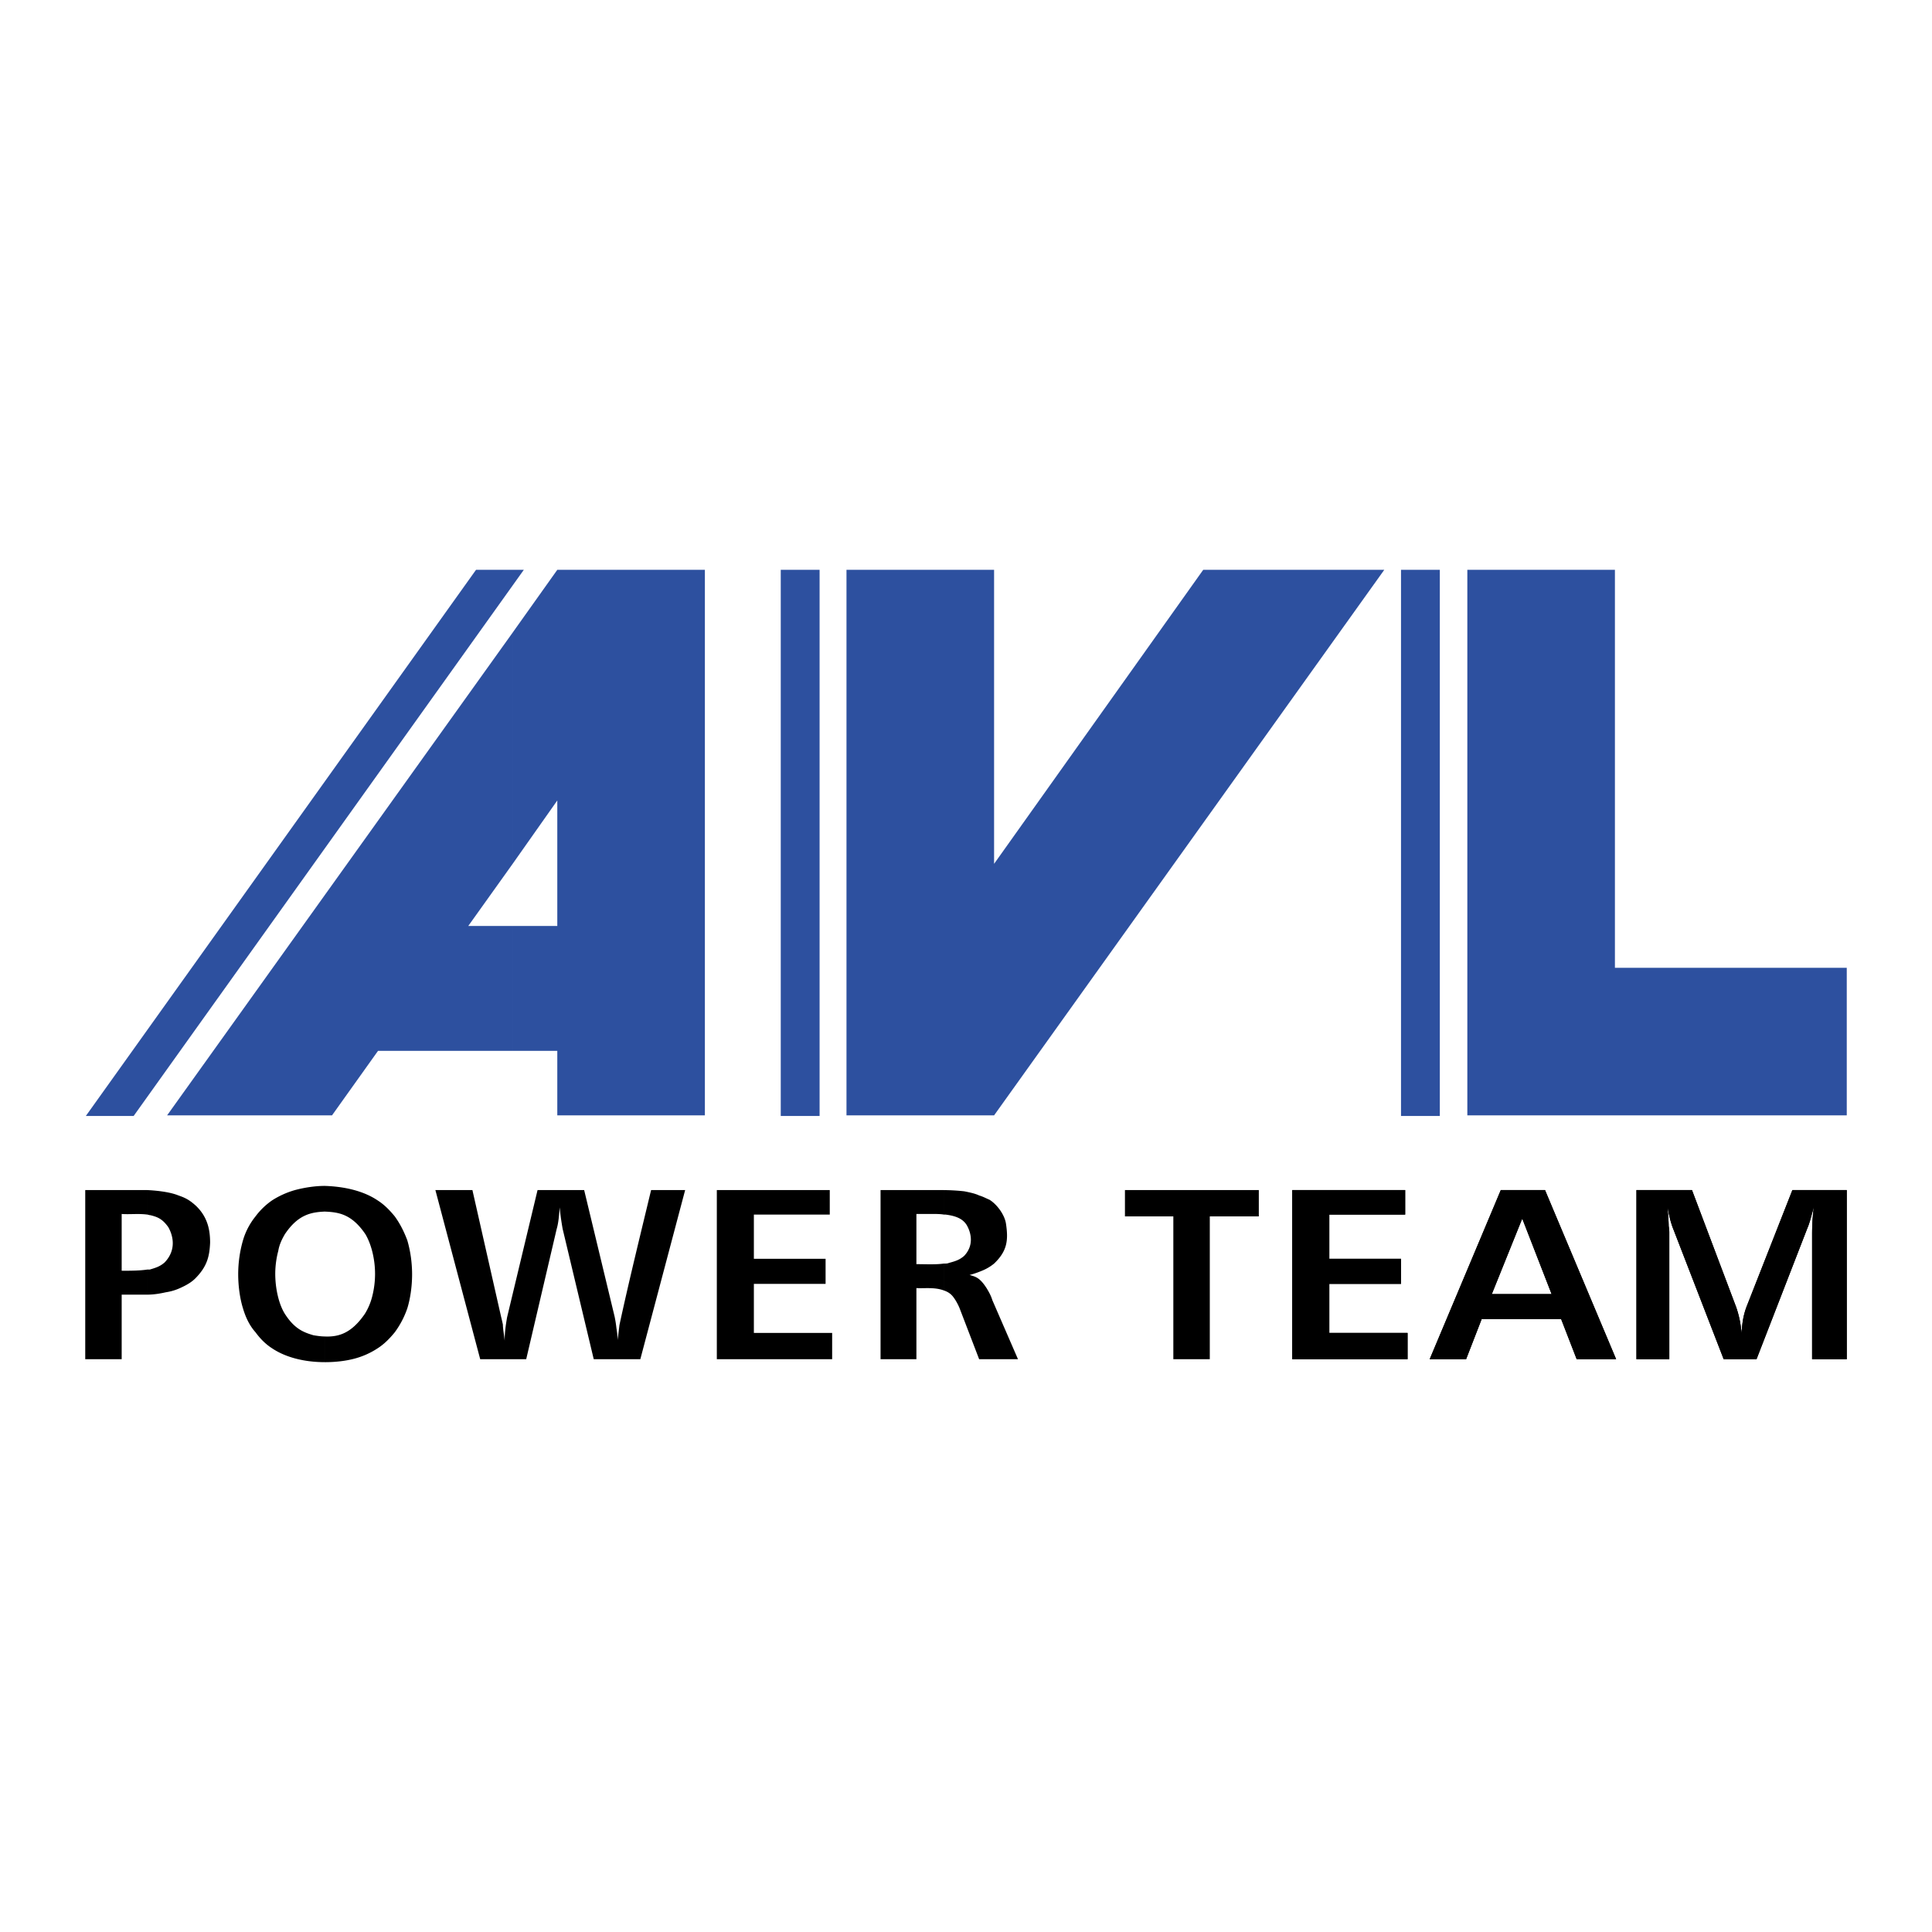
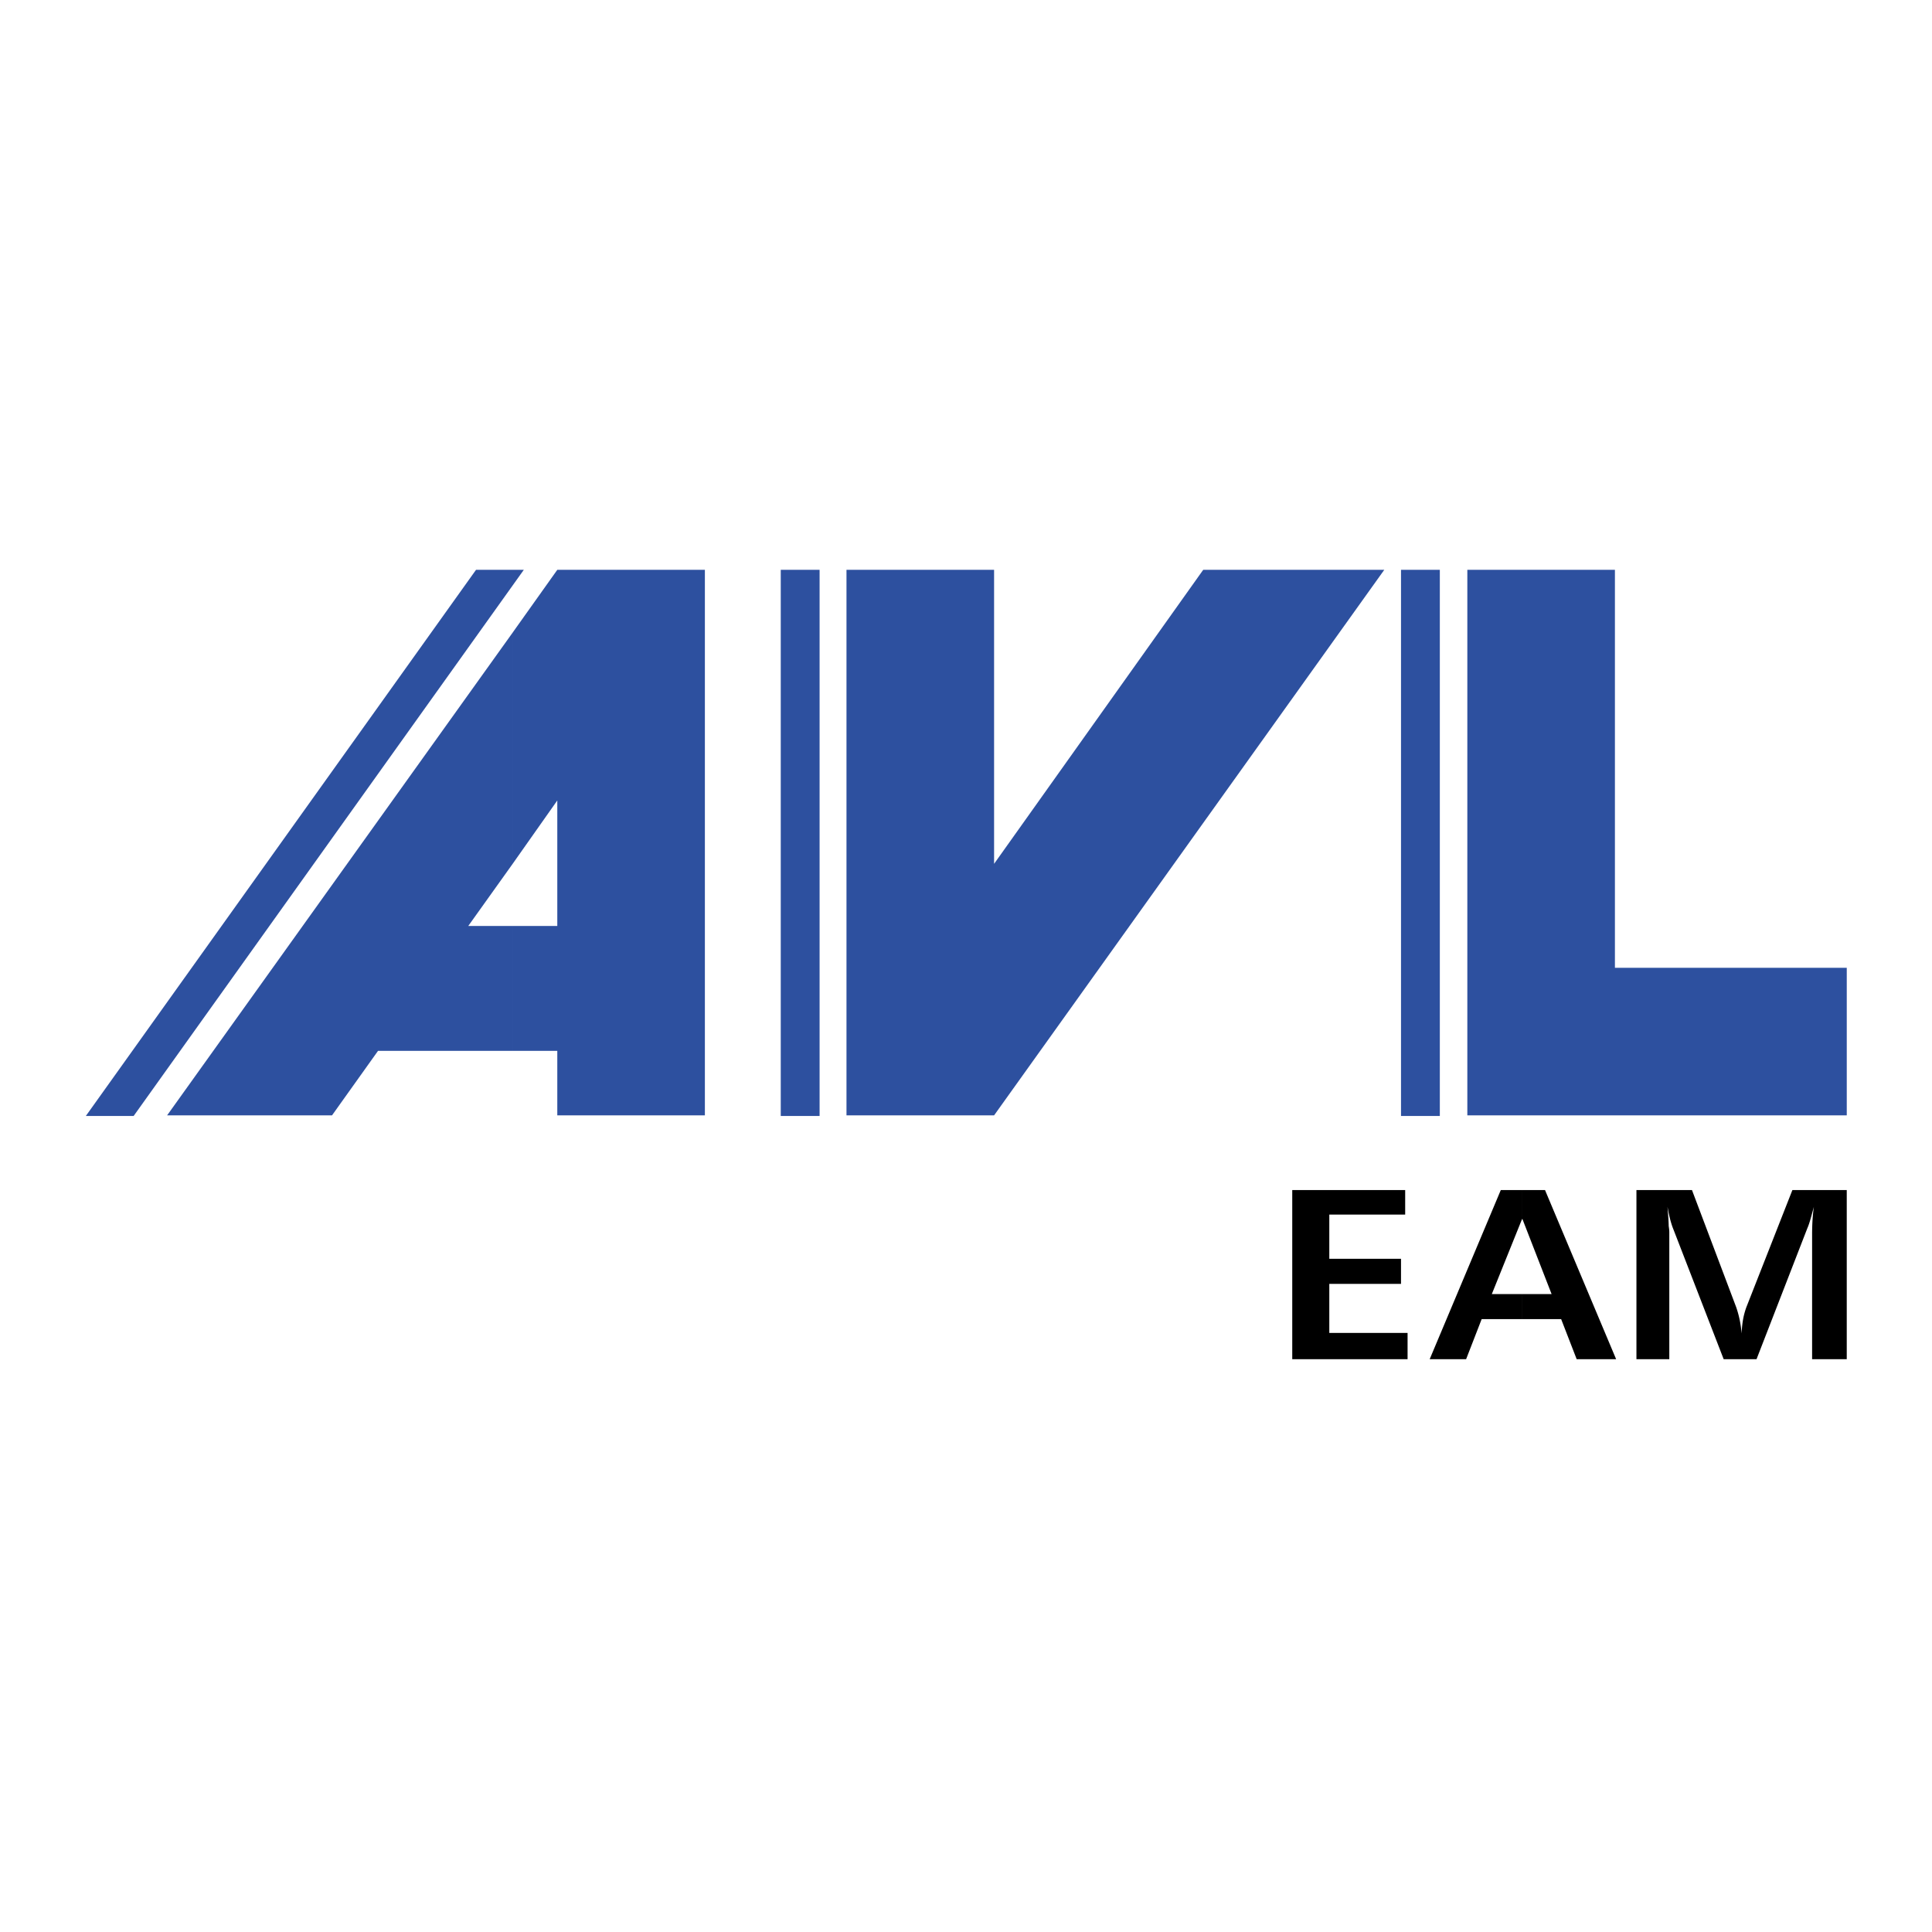
<svg xmlns="http://www.w3.org/2000/svg" viewBox="0 0 192.756 192.756">
  <title>AVL - SVG vector logo - www.oklogos.com</title>
  <g fill-rule="evenodd" clip-rule="evenodd">
    <path fill="#fff" d="M0 0h192.756v192.756H0V0z" />
-     <path d="M163.268 118.734v16.872h3.279v-12.638c0-.12 0-.24-.061-.659 0-.413-.059-1.13-.119-1.905.119.655.299 1.551.596 2.265l5.008 12.938h3.279l5.066-13.057c.24-.535.42-1.312.656-2.146-.119.775-.178 1.786-.178 2.742v12.46h3.457v-16.872h-5.424l-4.592 11.686c-.299.835-.418 1.55-.477 2.624a10.297 10.297 0 0 0-.537-2.624l-4.412-11.686h-5.541zM151.82 131.609h3.936l1.549 3.997h3.936l-7.094-16.872h-2.326v2.98l.061-.117 2.92 7.511h-2.98v2.501h-.002zm-2.086-12.875l-7.094 16.872h3.635l1.551-3.997h3.994v-2.501h-2.98l2.98-7.394v-2.98h-2.086zM128.928 118.734v16.872h11.506v-2.622h-7.809v-4.891h7.154v-2.501h-7.154v-4.412h7.57v-2.446h-11.267zM112.236 118.734v2.624h4.828v14.248h3.637v-14.248h4.891v-2.624h-13.356zM94.173 128.751c.356.119.655.299.894.597.238.296.476.713.655 1.132l1.967 5.127h3.875l-2.562-5.903c-.119-.416-.359-.833-.537-1.133-.715-1.131-1.135-1.19-1.73-1.368.478-.12.955-.299 1.373-.479a4.66 4.66 0 0 0 1.072-.656c1.311-1.251 1.43-2.322 1.193-3.936-.121-.951-.955-2.023-1.67-2.442-.299-.119-.596-.298-1.014-.418-.359-.179-.895-.299-1.49-.416a20.207 20.207 0 0 0-2.026-.12v2.445h.178c.895.117 1.729.357 2.146 1.13.418.776.658 1.969-.297 2.983-.477.418-.894.538-1.55.715-.12.059-.298.059-.476.059v2.683h-.001zm-6.32-10.017v16.872h3.577v-7.096c.715.06 1.788-.119 2.743.24v-2.685c-.834.12-1.848.06-2.743.06v-5.008h1.549c.418 0 .834 0 1.193.062v-2.445h-6.319zM71.518 118.734v16.872h11.506v-2.622h-7.81v-4.891h7.155v-2.501h-7.155v-4.412h7.572v-2.446H71.518zM43.439 118.734l4.47 16.872H52.5l3.041-12.997c.18-.595.239-1.371.297-2.147.06.656.179 1.493.298 2.147l3.101 12.997h4.649l4.471-16.872H64.96c-1.073 4.472-2.207 9.062-3.16 13.475-.06.536-.12 1.011-.18 1.487 0-.416-.06-.832-.118-1.191-.06-.535-.12-.834-.178-1.133l-3.042-12.638h-4.65l-3.041 12.697c-.12.716-.239 1.433-.239 2.326-.06-.597-.179-1.191-.179-1.61-.119-.538-.119-.538-.179-.775l-2.861-12.638h-3.694zM32.41 135.904c1.073 0 2.086-.12 2.981-.359a7.841 7.841 0 0 0 2.265-1.011c.658-.419 1.193-.957 1.729-1.61a8.898 8.898 0 0 0 1.251-2.386c.299-.955.479-2.205.479-3.397 0-1.194-.179-2.384-.479-3.396-.357-.954-.774-1.729-1.251-2.386-.536-.656-1.072-1.192-1.729-1.608-1.43-.956-3.338-1.372-5.246-1.432v2.562c1.371.059 2.683.237 4.054 2.266.595 1.012.955 2.504.955 3.936a9.13 9.13 0 0 1-.299 2.325 6.162 6.162 0 0 1-.714 1.668c-1.312 1.909-2.564 2.323-3.995 2.265v2.563h-.001zm0-17.586c-1.013 0-2.087.177-2.98.416a8.579 8.579 0 0 0-2.266 1.016 7.057 7.057 0 0 0-1.67 1.608 6.892 6.892 0 0 0-1.251 2.386 12.25 12.25 0 0 0-.478 3.396c0 1.192.179 2.442.478 3.397.298 1.013.716 1.788 1.251 2.386.478.653 1.014 1.191 1.67 1.61 1.431.951 3.338 1.37 5.246 1.37v-2.564c-.358 0-.774-.06-1.133-.12-1.013-.296-1.908-.653-2.862-2.145-.595-.954-.953-2.505-.953-3.993 0-.776.119-1.61.299-2.267.119-.717.417-1.252.654-1.669 1.313-1.967 2.624-2.207 3.995-2.266v-2.561zM14.703 129.167c.657 0 1.312-.117 1.849-.237.774-.119 1.312-.359 1.787-.597.479-.24.835-.478 1.134-.773 1.192-1.194 1.43-2.208 1.49-3.58 0-1.251-.237-2.562-1.43-3.693-.596-.536-1.014-.776-1.729-1.016-.714-.299-1.907-.477-3.1-.536v2.445c.06 0 .179.059.298.059.716.179 1.193.359 1.789 1.192.476.834.835 2.265-.358 3.516-.476.419-.895.539-1.489.717h-.24v2.503h-.001zm-6.199-10.433v16.872h3.636v-6.439H14.703v-2.504c-.775.12-1.728.12-2.563.12v-5.665c.775.062 1.67-.059 2.563.062v-2.445H8.504v-.001z" />
    <path fill="#2d509f" d="M120.045 56.852h18.064L99.18 111.28H84.454V56.852H99.18v29.333l20.865-29.333zM55.601 104.845h-4.412v-12.46h4.412V79.863l-4.412 6.262v-23.07l4.412-6.203h14.725v54.428H55.601v-6.435zm-4.412 0H37.715l-4.591 6.436H16.671L51.19 63.055v23.07l-4.472 6.26h4.472v12.46h-.001zM161.121 96.558h23.131v14.722h-37.856V56.852h14.725v39.706zM47.493 56.852l-38.93 54.49h4.77l38.928-54.49h-4.768zM139.779 56.852v54.49h3.873v-54.49h-3.873zM77.896 56.852v54.49h3.875v-54.49h-3.875z" />
    <path d="M163.268 118.734v16.872h3.279v-12.638c0-.12 0-.24-.061-.659 0-.413-.059-1.13-.119-1.905.119.655.299 1.551.596 2.265l5.008 12.938h3.279l5.066-13.057c.24-.535.42-1.312.656-2.146-.119.775-.178 1.786-.178 2.742v12.46h3.457v-16.872h-5.424l-4.592 11.686c-.299.835-.418 1.55-.477 2.624a10.297 10.297 0 0 0-.537-2.624l-4.412-11.686h-5.541zM151.82 131.609h3.936l1.549 3.997h3.936l-7.094-16.872h-2.326v2.98l.061-.117 2.92 7.511h-2.98v2.501h-.002zm-2.086-12.875l-7.094 16.872h3.635l1.551-3.997h3.994v-2.501h-2.98l2.98-7.394v-2.98h-2.086zM128.928 118.734v16.872h11.506v-2.622h-7.809v-4.891h7.154v-2.501h-7.154v-4.412h7.57v-2.446h-11.267z" />
  </g>
</svg>